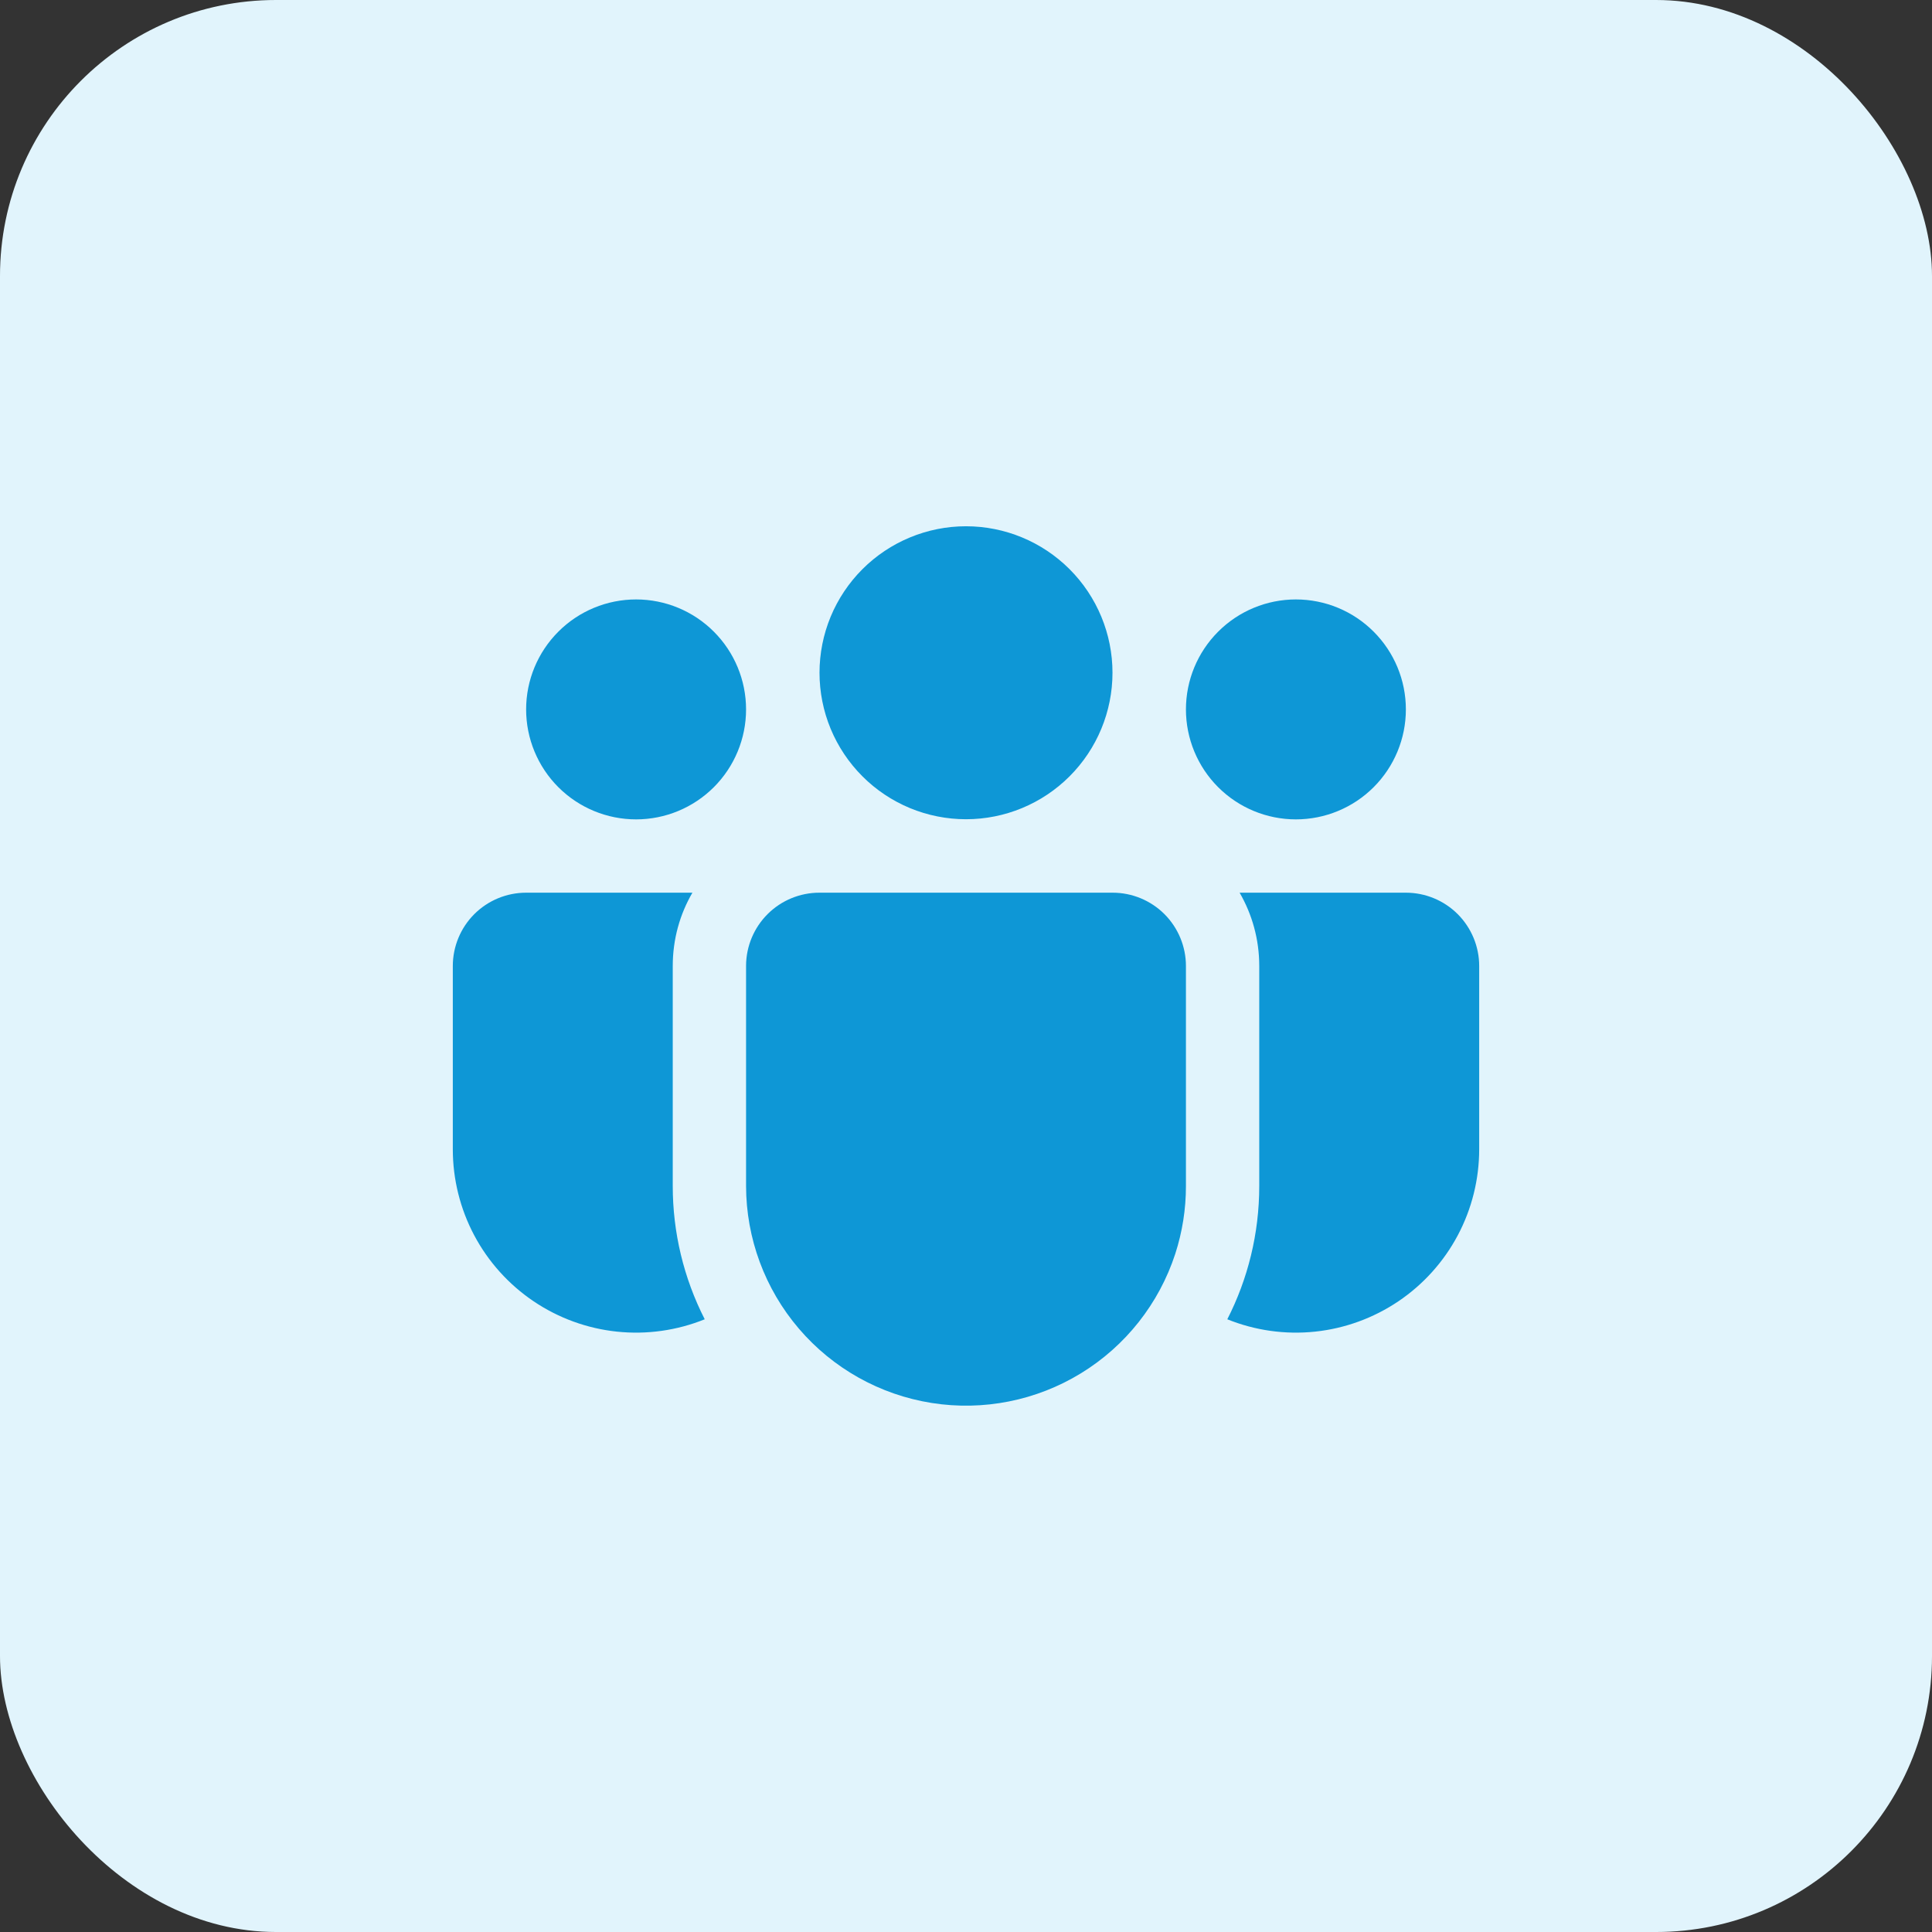
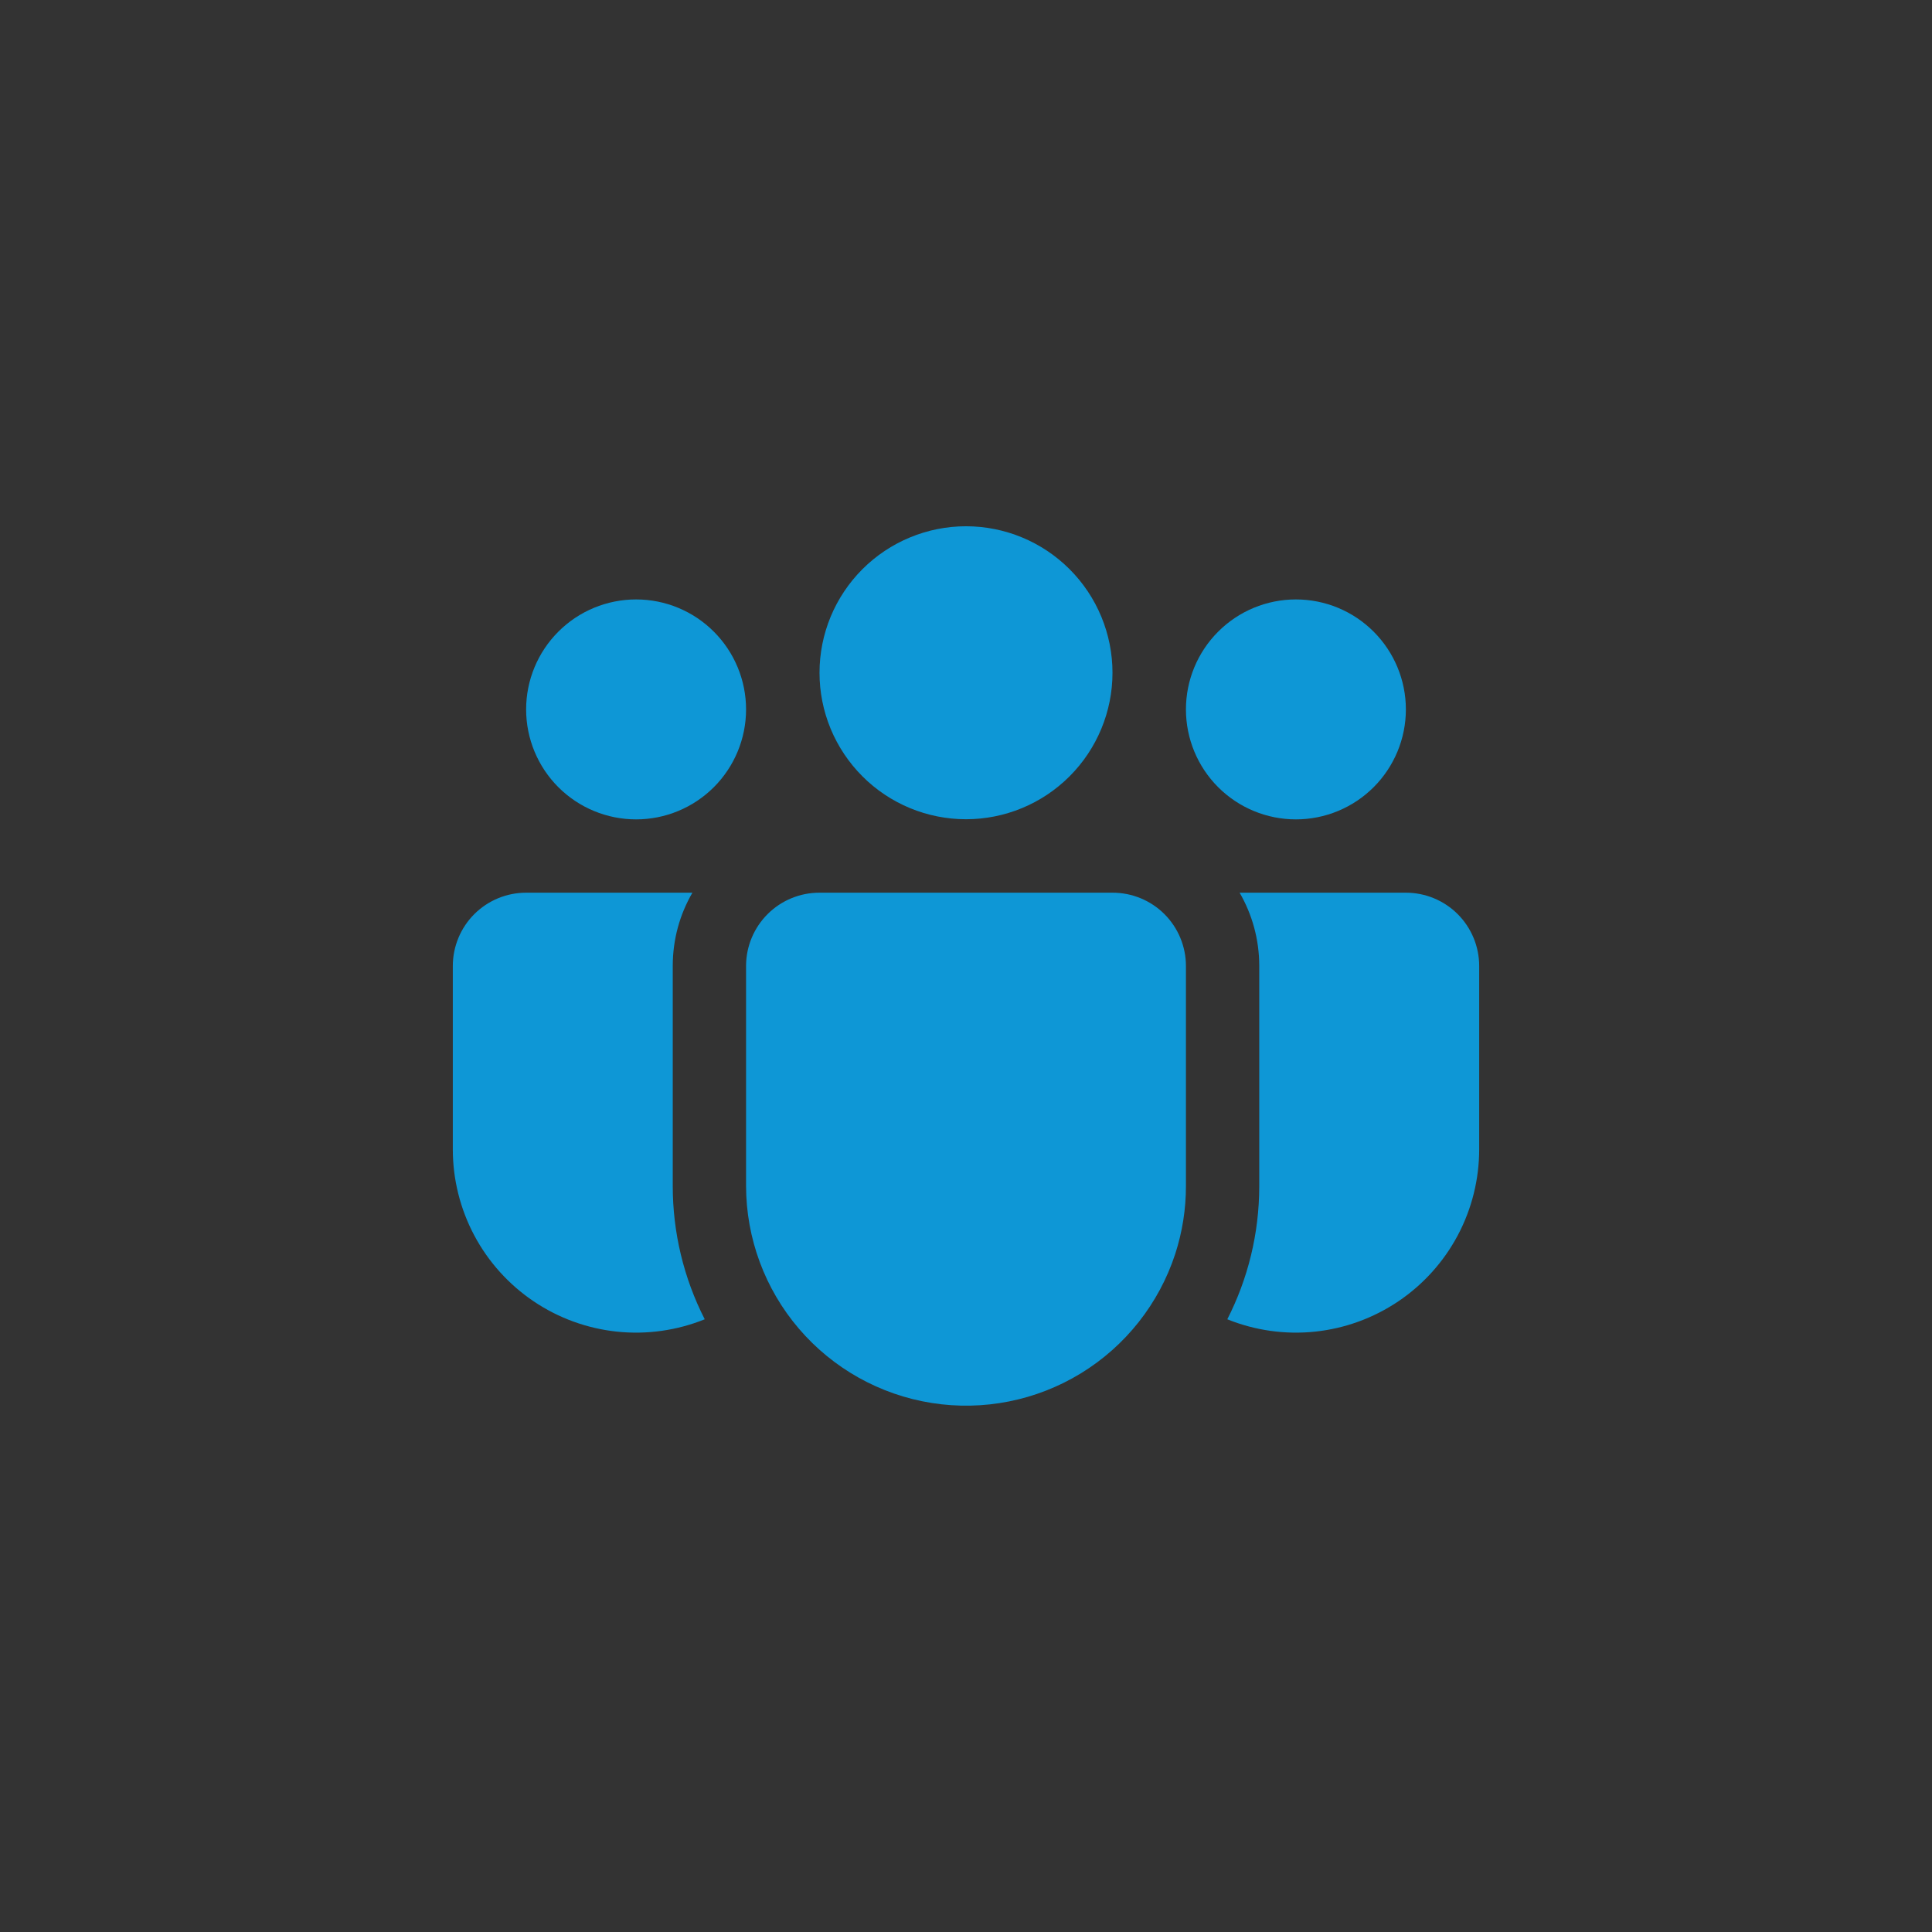
<svg xmlns="http://www.w3.org/2000/svg" width="56" height="56" viewBox="0 0 56 56" fill="none">
  <rect x="0" y="0" width="56" height="56" fill="#333333" stroke="none" />
-   <rect width="56" height="56" rx="8" fill="#E1F4FC" />
  <path d="M28 15.254C27.442 15.254 26.89 15.364 26.375 15.578C25.86 15.791 25.392 16.104 24.998 16.498C24.604 16.892 24.291 17.36 24.077 17.875C23.864 18.39 23.754 18.943 23.754 19.5C23.754 20.058 23.864 20.61 24.077 21.125C24.291 21.64 24.604 22.108 24.998 22.502C25.392 22.897 25.86 23.209 26.375 23.423C26.89 23.636 27.442 23.746 28 23.746C29.126 23.746 30.206 23.299 31.002 22.502C31.798 21.706 32.246 20.626 32.246 19.5C32.246 18.374 31.798 17.294 31.002 16.498C30.206 15.702 29.126 15.254 28 15.254ZM37.562 17.375C36.717 17.375 35.906 17.711 35.309 18.309C34.711 18.907 34.375 19.717 34.375 20.563C34.375 21.408 34.711 22.219 35.309 22.817C35.906 23.414 36.717 23.75 37.562 23.75C38.408 23.75 39.219 23.414 39.816 22.817C40.414 22.219 40.75 21.408 40.75 20.563C40.75 19.717 40.414 18.907 39.816 18.309C39.219 17.711 38.408 17.375 37.562 17.375ZM18.438 17.375C17.592 17.375 16.781 17.711 16.184 18.309C15.586 18.907 15.25 19.717 15.25 20.563C15.25 21.408 15.586 22.219 16.184 22.817C16.781 23.414 17.592 23.75 18.438 23.75C19.283 23.75 20.094 23.414 20.691 22.817C21.289 22.219 21.625 21.408 21.625 20.563C21.625 19.717 21.289 18.907 20.691 18.309C20.094 17.711 19.283 17.375 18.438 17.375ZM21.625 27.985C21.629 27.424 21.855 26.888 22.253 26.492C22.651 26.097 23.189 25.875 23.75 25.875H32.25C32.814 25.875 33.354 26.099 33.753 26.497C34.151 26.896 34.375 27.437 34.375 28V34.375C34.376 35.044 34.271 35.709 34.065 36.345C33.594 37.787 32.625 39.014 31.331 39.806C30.037 40.598 28.503 40.903 27.005 40.666C25.506 40.428 24.142 39.665 23.156 38.512C22.17 37.359 21.627 35.892 21.625 34.375V27.985ZM19.5 28C19.5 27.224 19.706 26.5 20.07 25.875H15.25C14.686 25.875 14.146 26.099 13.747 26.497C13.349 26.896 13.125 27.437 13.125 28V33.313C13.125 34.182 13.338 35.039 13.746 35.807C14.154 36.575 14.745 37.231 15.466 37.718C16.186 38.204 17.016 38.507 17.881 38.598C18.746 38.689 19.62 38.566 20.427 38.24C19.816 37.043 19.499 35.717 19.5 34.373V28ZM36.5 28V34.375C36.5 35.767 36.166 37.08 35.574 38.24C36.38 38.566 37.254 38.689 38.119 38.598C38.984 38.507 39.813 38.204 40.534 37.718C41.255 37.231 41.846 36.575 42.254 35.807C42.662 35.039 42.875 34.182 42.875 33.313V28C42.875 27.437 42.651 26.896 42.253 26.497C41.854 26.099 41.314 25.875 40.75 25.875H35.931C36.292 26.5 36.5 27.224 36.5 28Z" fill="#0E97D6" />
</svg>